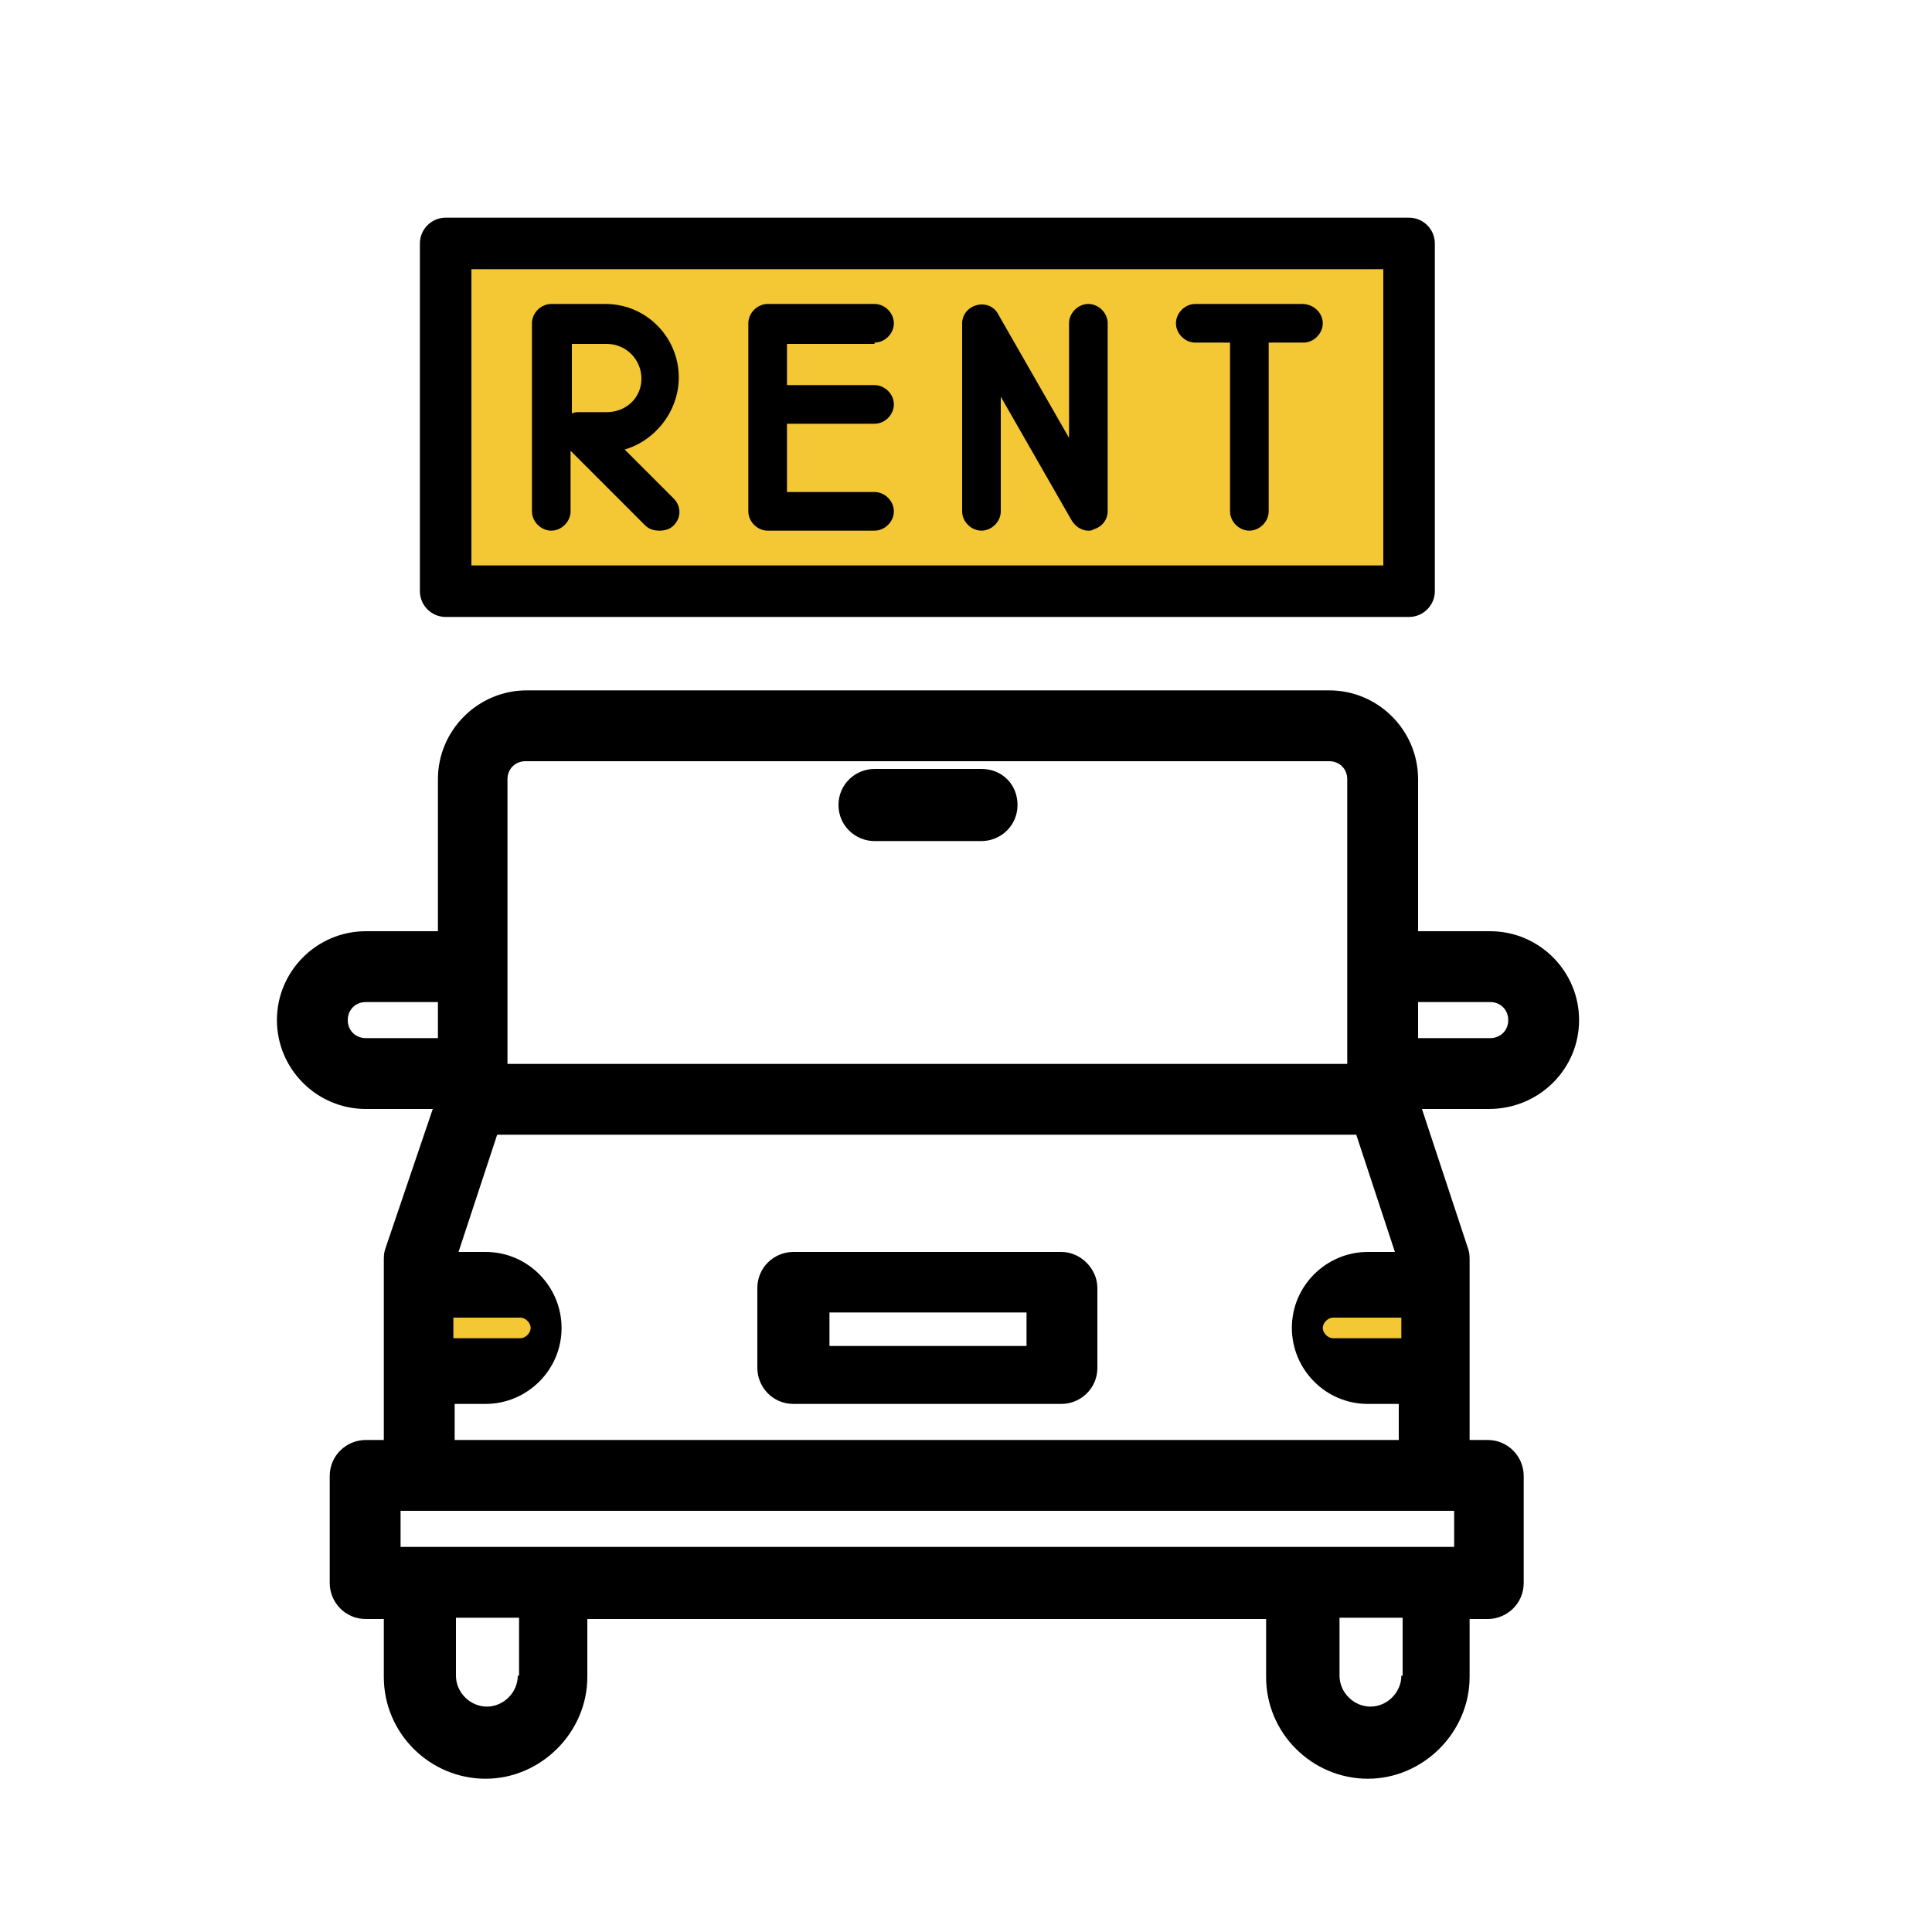
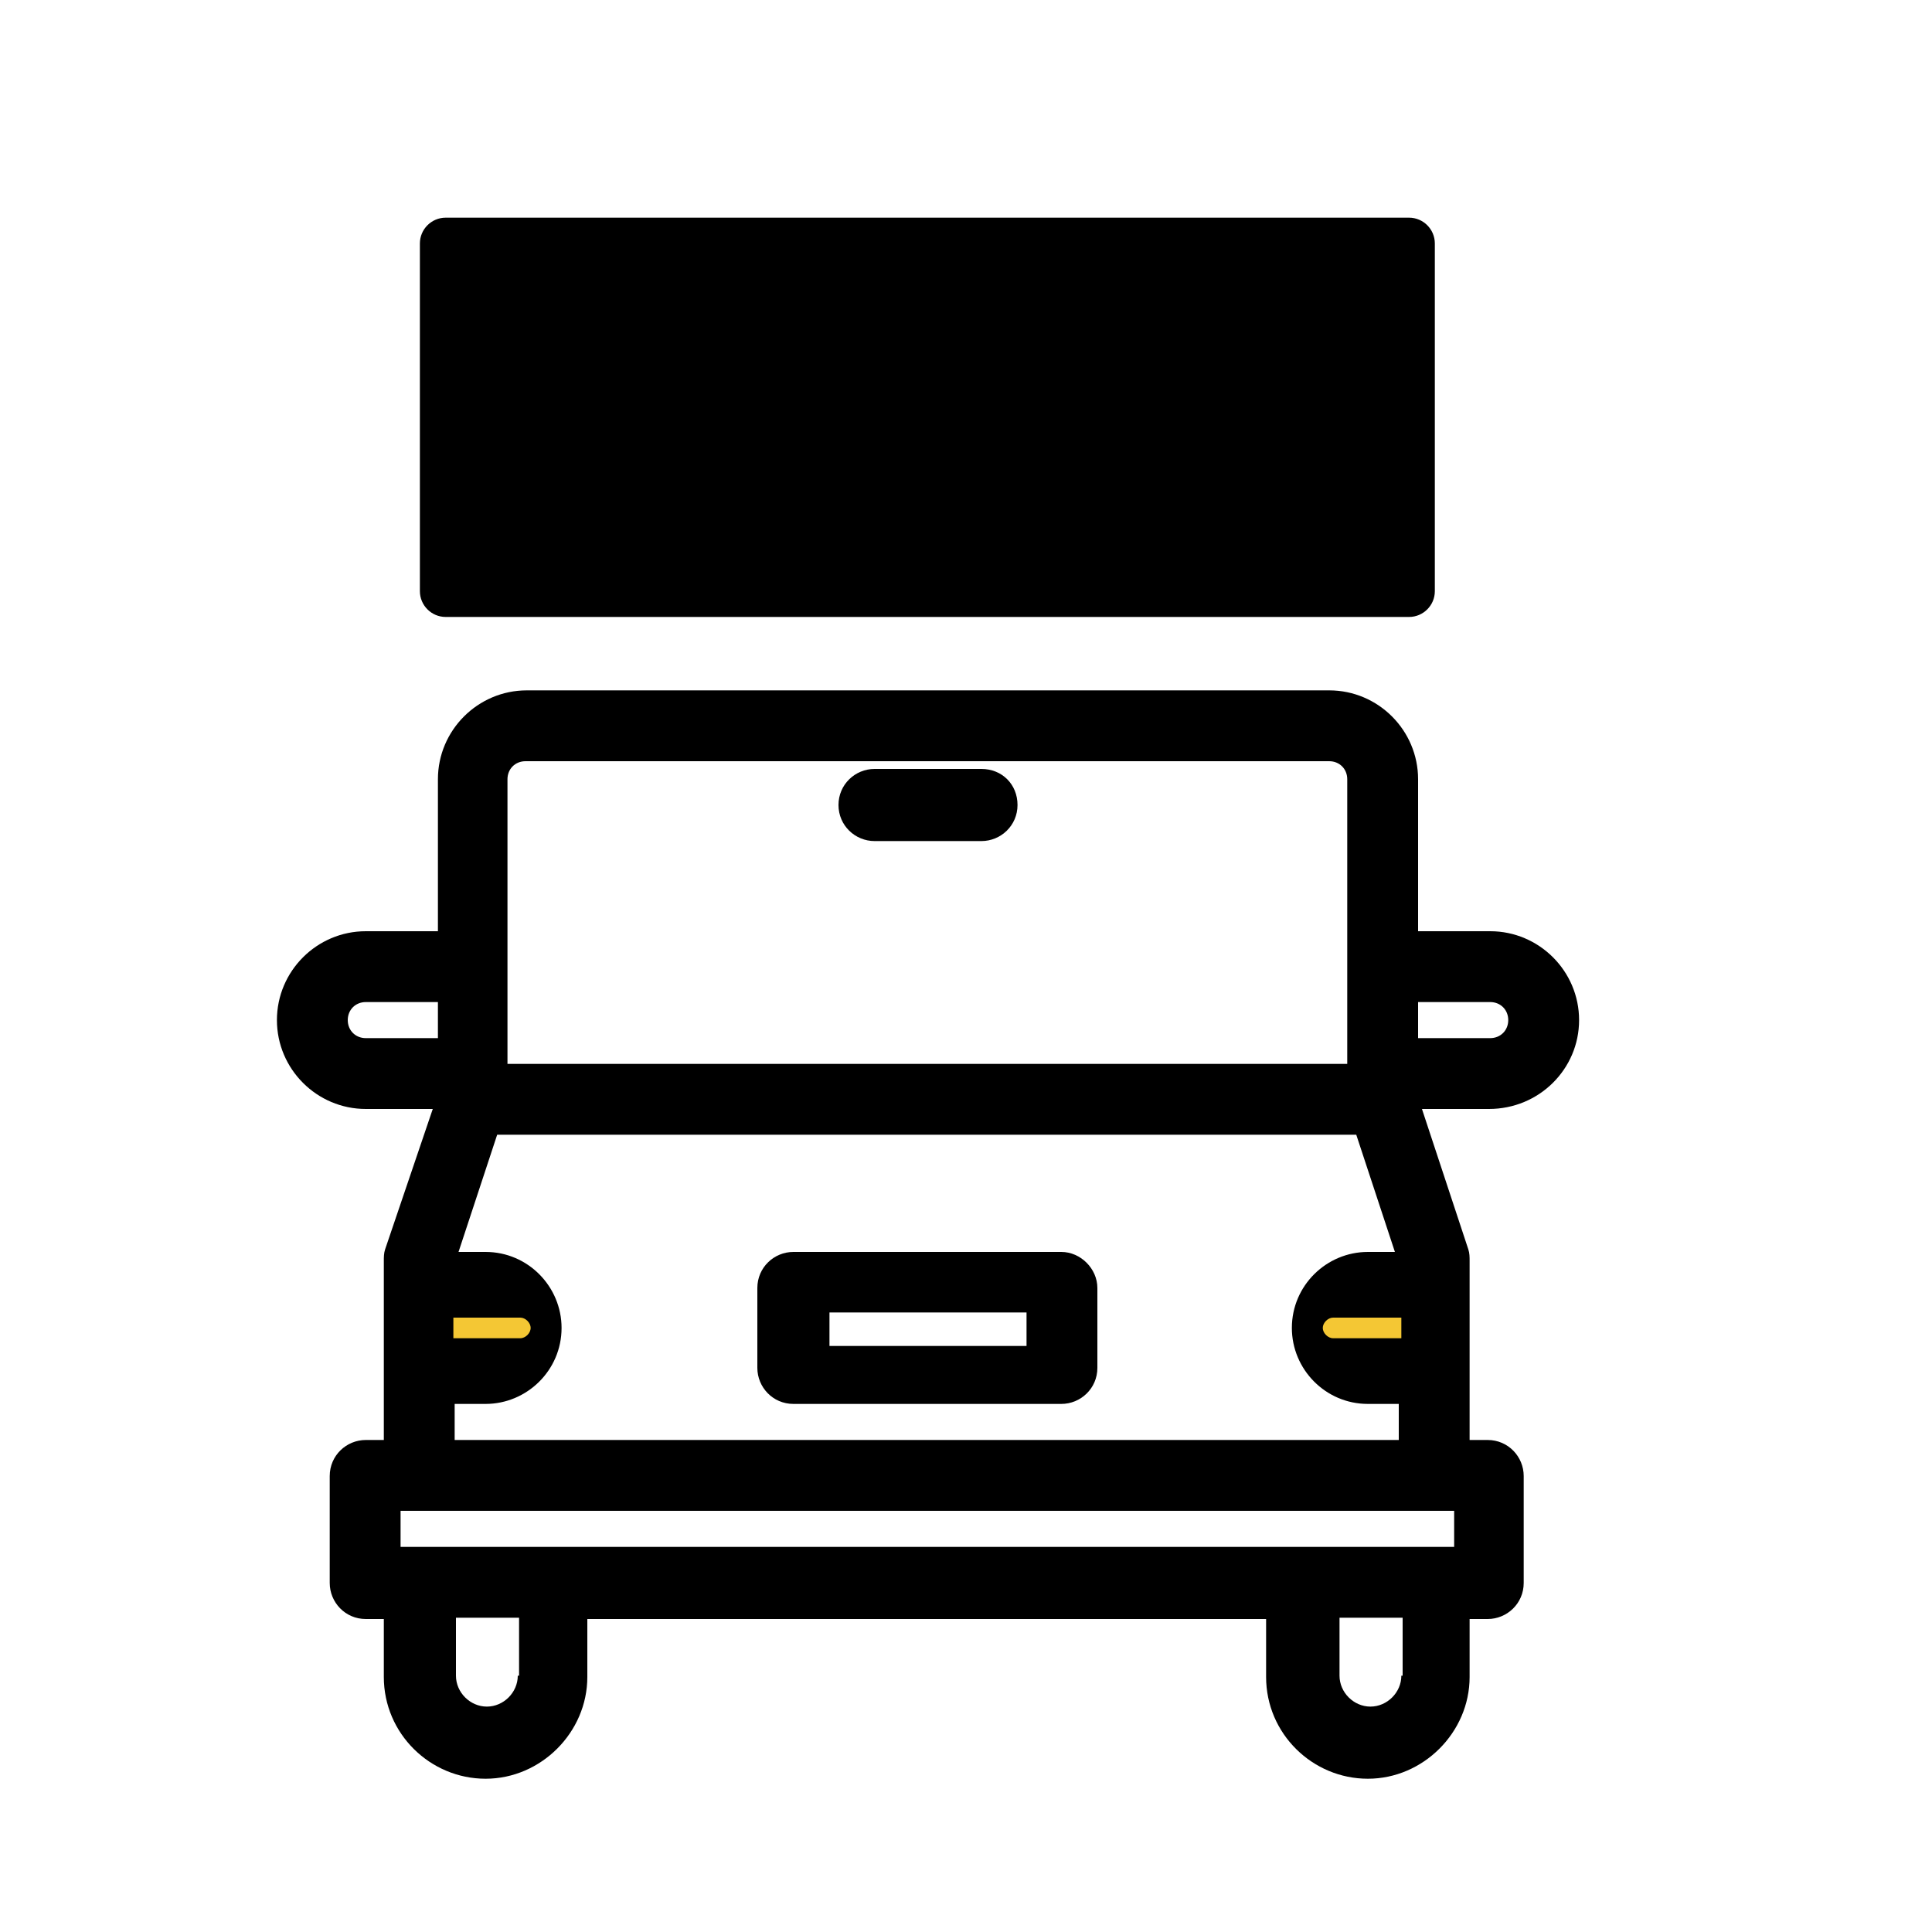
<svg xmlns="http://www.w3.org/2000/svg" id="Layer_1" x="0px" y="0px" viewBox="0 0 150 150" style="enable-background:new 0 0 150 150;" xml:space="preserve">
  <style type="text/css">	.st0{fill:#F4C734;}</style>
  <path d="M34.6,47.9h74.8c1.1,0,2-0.9,2-2v-27c0-1.1-0.9-2-2-2H34.6c-1.1,0-2,0.9-2,2v27C32.6,47,33.5,47.9,34.6,47.9z" />
-   <rect x="36.6" y="20.9" class="st0" width="70.8" height="23" />
-   <path d="M52.7,29.3c0-3.1-2.5-5.7-5.7-5.7h-4.2c-0.8,0-1.5,0.7-1.5,1.5v14.6c0,0.8,0.7,1.5,1.5,1.5s1.5-0.7,1.5-1.5V35l5.8,5.8 c0.3,0.3,0.7,0.4,1.1,0.4s0.8-0.1,1.1-0.4c0.6-0.6,0.6-1.5,0-2.1l-3.8-3.8C50.9,34.2,52.7,31.9,52.7,29.3z M47.1,32H45 c-0.2,0-0.4,0-0.6,0.1v-5.4h2.7c1.5,0,2.7,1.2,2.7,2.7S48.6,32,47.1,32z" />
-   <path d="M67.9,26.6c0.8,0,1.5-0.7,1.5-1.5s-0.7-1.5-1.5-1.5h-8.3c-0.8,0-1.5,0.7-1.5,1.5v14.6c0,0.8,0.7,1.5,1.5,1.5h8.3 c0.8,0,1.5-0.7,1.5-1.5s-0.7-1.5-1.5-1.5h-6.8v-5.3h6.8c0.8,0,1.5-0.7,1.5-1.5s-0.7-1.5-1.5-1.5h-6.8v-3.2H67.9z" />
-   <path d="M84.5,23.6c-0.8,0-1.5,0.7-1.5,1.5V34l-5.5-9.6c-0.3-0.6-1-0.9-1.7-0.7c-0.7,0.2-1.1,0.8-1.1,1.4v14.6 c0,0.8,0.7,1.5,1.5,1.5c0.8,0,1.5-0.7,1.5-1.5v-8.9l5.5,9.6c0.3,0.5,0.8,0.8,1.3,0.8c0.1,0,0.3,0,0.4-0.1c0.7-0.2,1.1-0.8,1.1-1.4 V25.1C86,24.3,85.3,23.6,84.5,23.6z" />
-   <path d="M101.1,23.6h-8.3c-0.8,0-1.5,0.7-1.5,1.5s0.7,1.5,1.5,1.5h2.7v13.1c0,0.8,0.7,1.5,1.5,1.5s1.5-0.7,1.5-1.5V26.6h2.7 c0.8,0,1.5-0.7,1.5-1.5S102,23.6,101.1,23.6z" />
+   <path d="M67.9,26.6c0.8,0,1.5-0.7,1.5-1.5s-0.7-1.5-1.5-1.5h-8.3c-0.8,0-1.5,0.7-1.5,1.5v14.6c0,0.8,0.7,1.5,1.5,1.5h8.3 c0.8,0,1.5-0.7,1.5-1.5s-0.7-1.5-1.5-1.5h-6.8v-5.3h6.8c0.8,0,1.5-0.7,1.5-1.5s-0.7-1.5-1.5-1.5h-6.8v-3.2H67.9" />
  <path d="M122.6,79.2c0-3.8-3.1-6.9-6.9-6.9h-5.6V60.5c0-3.8-3.1-6.9-6.9-6.9H40.9c-3.8,0-6.9,3.1-6.9,6.9v11.8h-5.6 c-3.8,0-6.9,3.1-6.9,6.9c0,3.8,3.1,6.9,6.9,6.9h5.2L29.9,97c-0.1,0.3-0.1,0.6-0.1,0.9v2.1v6.2v5.6h-1.4c-1.5,0-2.8,1.2-2.8,2.8v8.3 c0,1.5,1.2,2.8,2.8,2.8h1.4v4.5c0,4.4,3.6,7.9,7.9,7.9s7.9-3.6,7.9-7.9v-4.5h52.7v4.5c0,4.4,3.6,7.9,7.9,7.9s7.9-3.6,7.9-7.9v-4.5 h1.4c1.5,0,2.8-1.2,2.8-2.8v-8.3c0-1.5-1.2-2.8-2.8-2.8h-1.4v-5.6V100v-2.1c0-0.3,0-0.6-0.1-0.9l-3.6-10.9h5.2 C119.5,86.1,122.6,83,122.6,79.2z M115.7,77.8c0.8,0,1.4,0.6,1.4,1.4s-0.6,1.4-1.4,1.4h-5.6v-2.8H115.7z M39.4,60.5 c0-0.8,0.6-1.4,1.4-1.4h62.4c0.8,0,1.4,0.6,1.4,1.4V75v7.6H39.4V75V60.5z M27,79.2c0-0.8,0.6-1.4,1.4-1.4h5.6v2.8h-5.6 C27.6,80.6,27,80,27,79.2z M112.9,117.3v2.8h-1.4h-10.4H42.9H32.5h-1.4v-2.8h1.4h79H112.9z M40.2,130.1c0,1.3-1.1,2.4-2.4,2.4 s-2.4-1.1-2.4-2.4v-4.5h4.9V130.1z M108.8,130.1c0,1.3-1.1,2.4-2.4,2.4s-2.4-1.1-2.4-2.4v-4.5h4.9V130.1z M35.3,111.8V109h2.4 c3.2,0,5.9-2.6,5.9-5.9c0-3.2-2.6-5.9-5.9-5.9h-2.1l3-9.1h66.7l3,9.1h-2.1c-3.2,0-5.9,2.6-5.9,5.9c0,3.2,2.6,5.9,5.9,5.9h2.4v2.8 H35.3z" />
  <path d="M82.4,97.2H61.6c-1.5,0-2.8,1.2-2.8,2.8v6.2c0,1.5,1.2,2.8,2.8,2.8h20.8c1.5,0,2.8-1.2,2.8-2.8V100 C85.2,98.5,83.9,97.2,82.4,97.2z M79.7,104.5H64.4v-2.6h15.3V104.5z" />
  <path d="M67.9,65.3h8.3c1.5,0,2.8-1.2,2.8-2.8s-1.2-2.8-2.8-2.8h-8.3c-1.5,0-2.8,1.2-2.8,2.8S66.4,65.3,67.9,65.3z" />
  <g id="_x31_._luggage_2_" />
  <path class="st0" d="M108.8,103.9h-5.3c-0.4,0-0.8-0.4-0.8-0.8c0-0.4,0.4-0.8,0.8-0.8h5.3V103.9z" />
  <path class="st0" d="M40.4,102.3c0.4,0,0.8,0.4,0.8,0.8c0,0.4-0.4,0.8-0.8,0.8h-5.2v-1.6H40.4z" />
</svg>